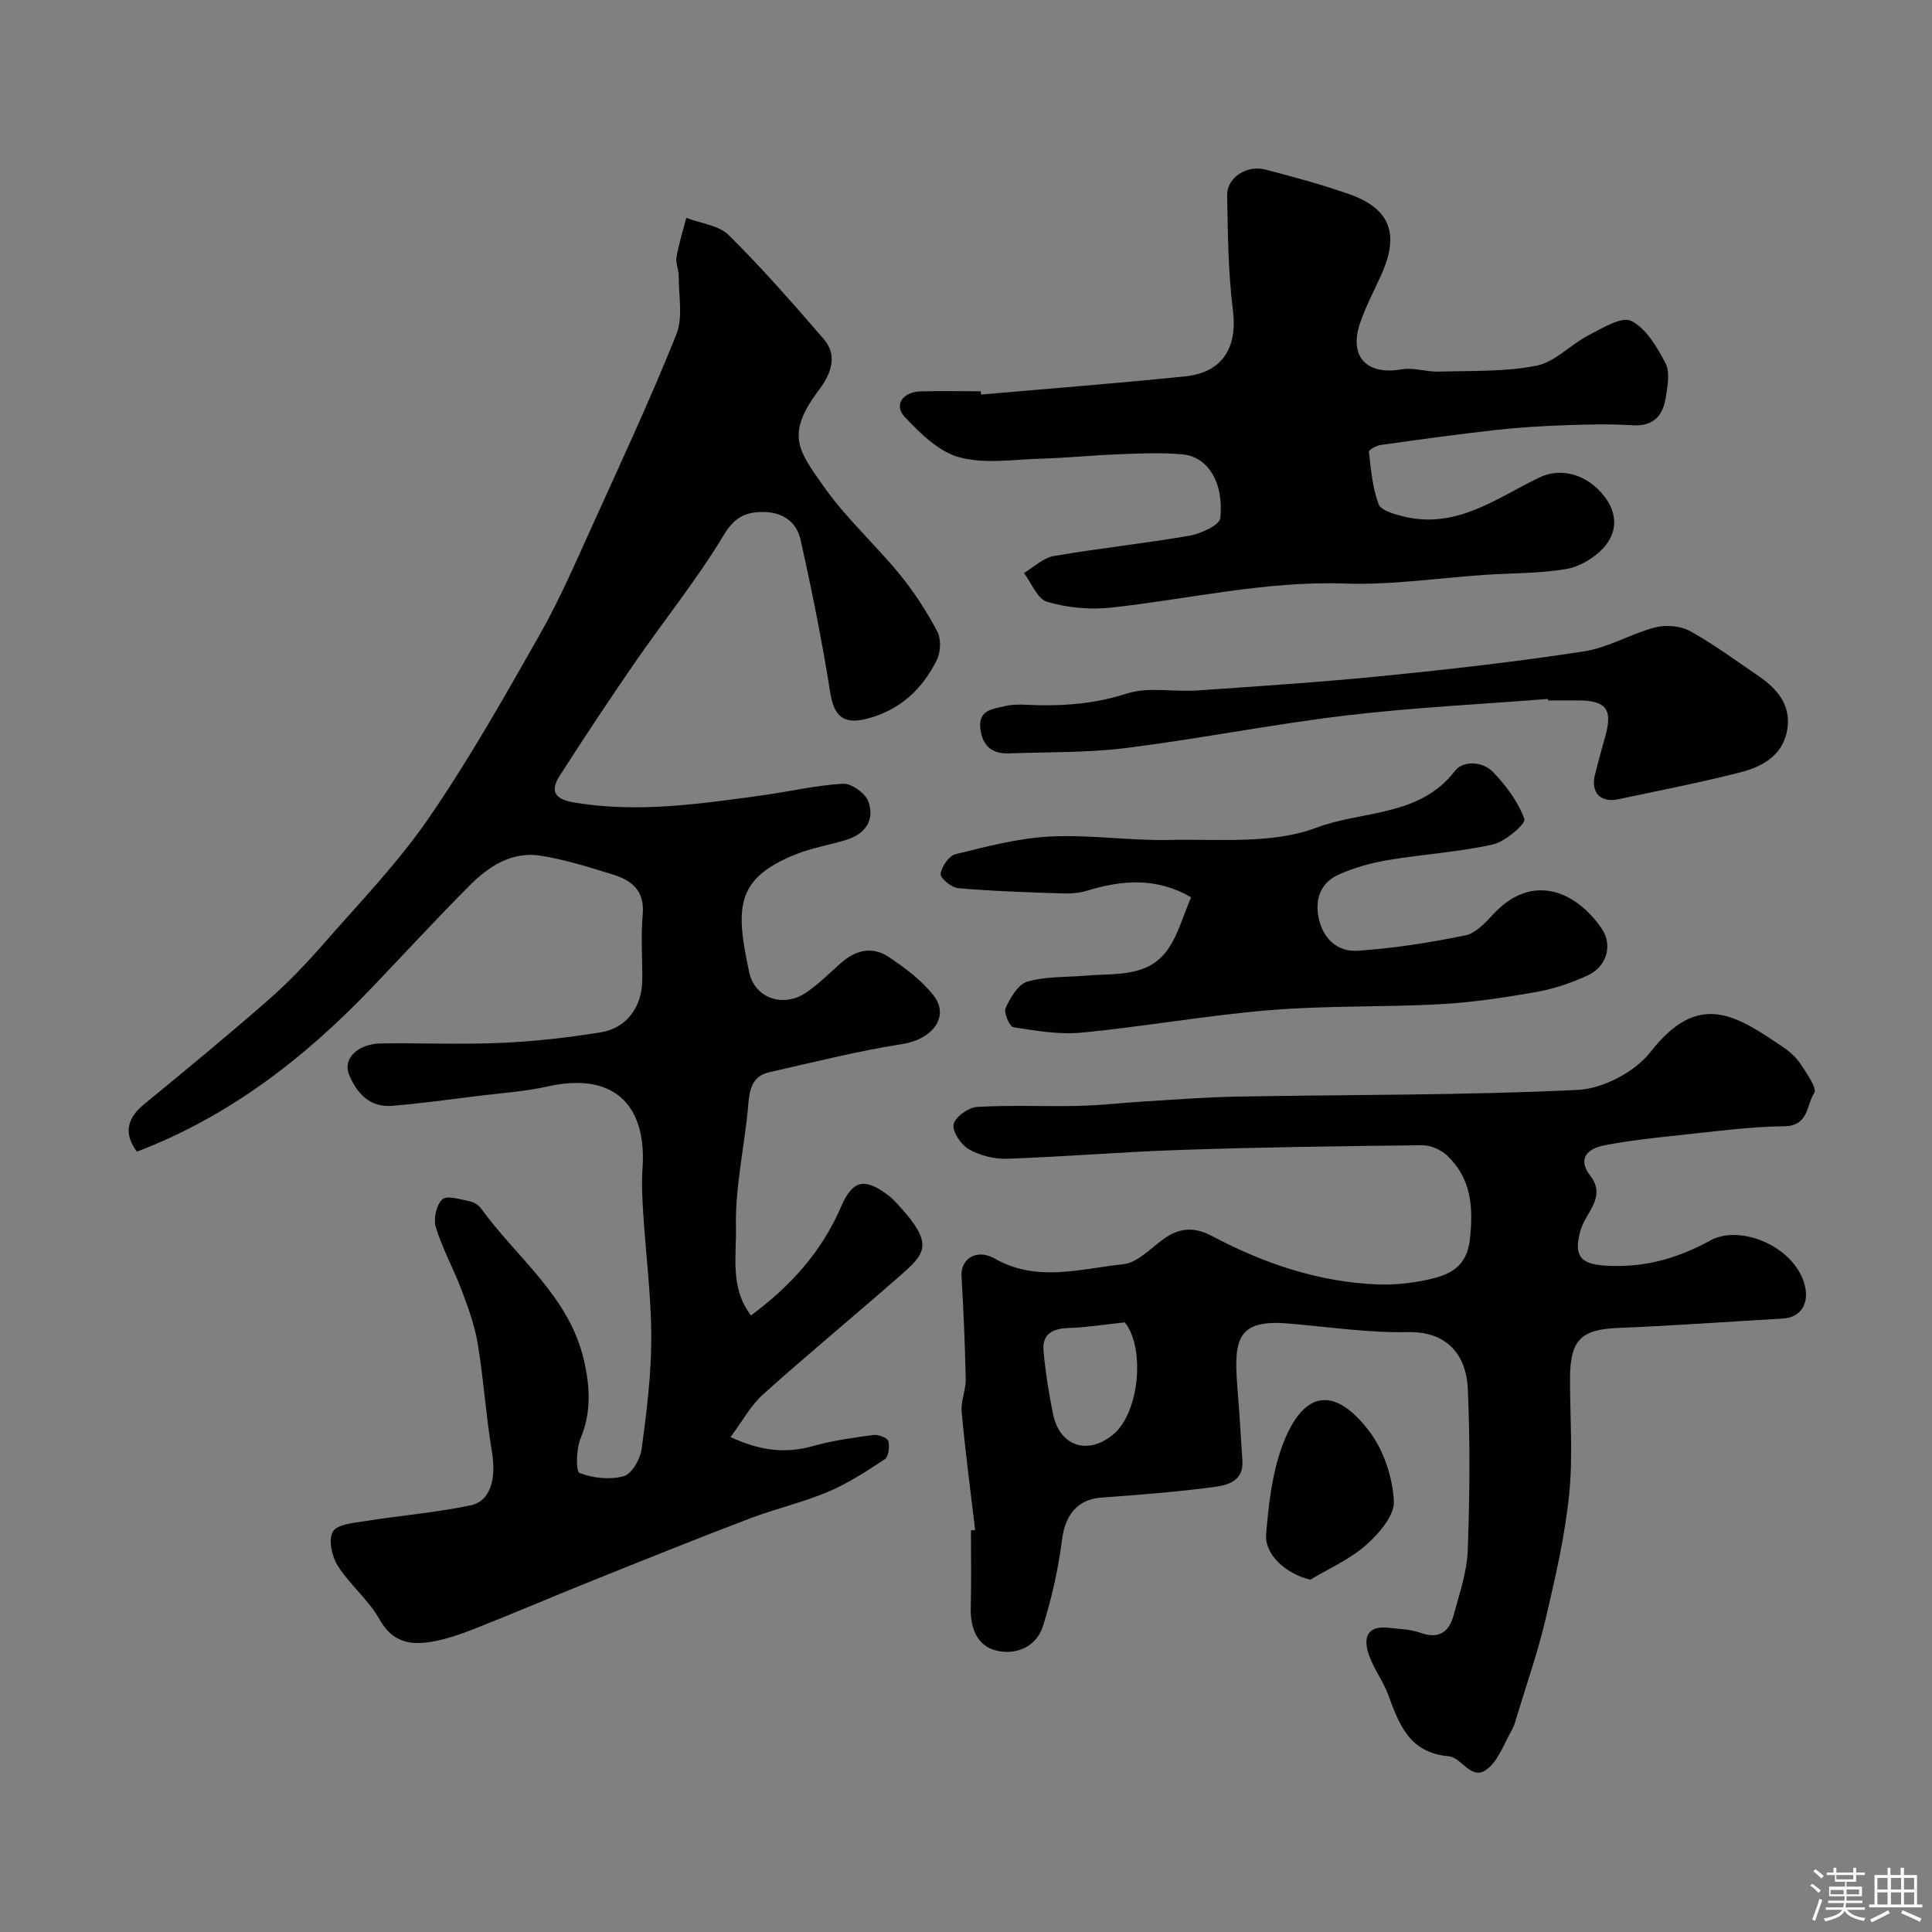
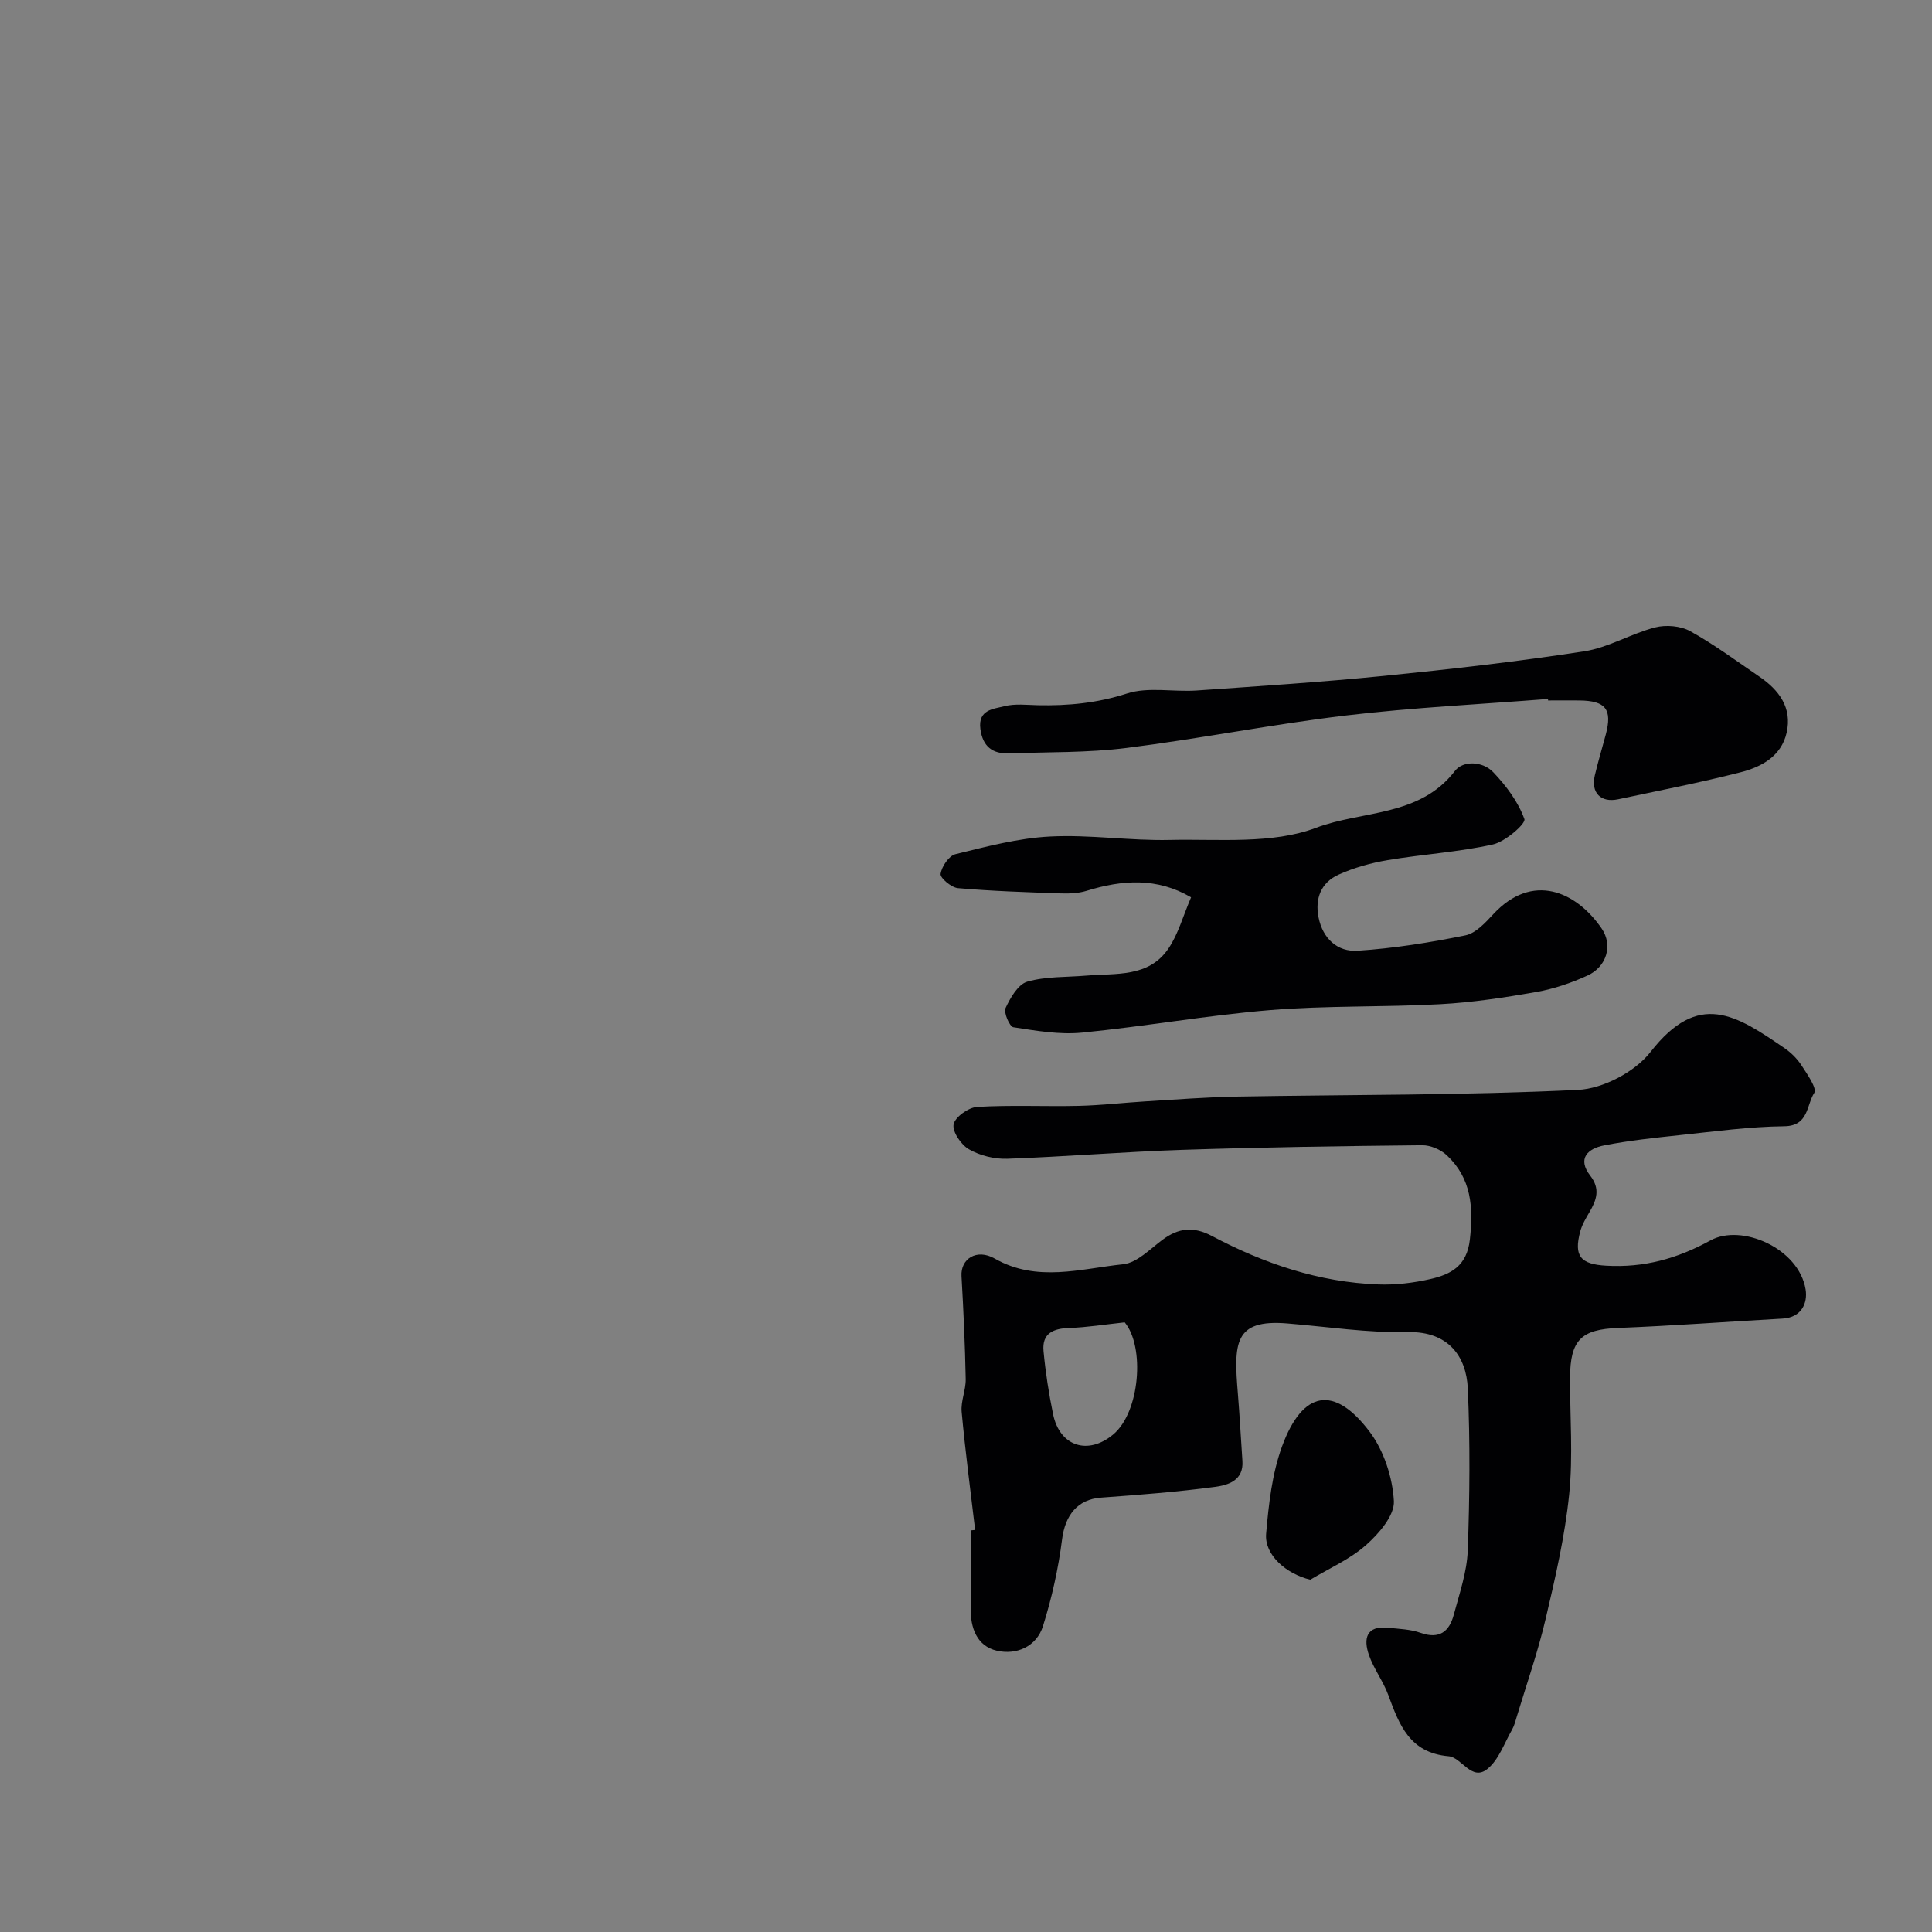
<svg xmlns="http://www.w3.org/2000/svg" enable-background="new 0 0 400 400" viewBox="0 0 400 400">
  <rect x="0" y="0" width="400" height="400" fill="#808080" stroke="none" />
-   <path d="m374.8 390.4.4-.4c.7.5 1.3 1 1.8 1.4l-.5.5c-.5-.6-1.1-1.1-1.7-1.5zm1 7.3-.6-.3c.5-1.4 1.1-2.8 1.5-4.3.2.1.4.2.6.3-.5 1.3-1 2.8-1.5 4.3zm-.4-10.3.5-.4c.4.3 1 .8 1.7 1.4l-.5.5c-.5-.5-1.1-1-1.7-1.5zm2.5.3h1.7v-1h.6v1h3.5v-1h.6v1h1.8v.5h-1.8v1.4h-2v1h3.2v2h-3.2v.9h3.3v.5h-3.4c0 .3-.1.6-.1.9h4v.5h-3.7c.7.9 1.9 1.5 3.8 1.7-.1.2-.2.4-.3.6-2.1-.4-3.5-1.1-4-2.1-.4 1-1.8 1.7-4 2.2-.1-.2-.2-.4-.3-.6 2.1-.4 3.4-1 3.8-1.8h-3.4v-.5h3.6c.1-.3.1-.6.2-.9h-3.3v-.5h3.4c0-.3 0-.6 0-.9h-3.2v-2h3.3v-1h-2.1v-1.4h-1.7v-.5zm1.1 3.5v1h2.7c0-.3 0-.4 0-.4 0-.1 0-.2 0-.2 0-.1 0-.2 0-.3h-2.7zm1.2-3v.9h3.5v-.9zm4.7 3h-2.6v.6.4h2.6z" fill="#fcfbfa" />
-   <path d="m393.6 386.7h.6v1.5h2.7v6.1h1.1v.6h-11v-.6h1.1v-6.1h2.7v-1.5h.6v1.5h2.1v-1.5zm-2.7 8.8.4.6c-1.2.6-2.5 1.3-3.8 1.9-.1-.2-.2-.4-.3-.6 1.2-.6 2.5-1.2 3.7-1.9zm-2.2-6.7v2.4h2.1v-2.4zm0 3v2.5h2.1v-2.5zm2.8-3v2.4h2.1v-2.4zm0 3v2.5h2.1v-2.5zm6 6.1c-1.4-.7-2.7-1.3-3.9-1.8l.3-.6c1.5.6 2.7 1.2 3.9 1.7zm-1.2-9.1h-2.1v2.4h2.1zm-2.1 3v2.5h2.1v-2.5z" fill="#fcfbfa" />
  <g fill="#010103">
-     <path d="m28.35 238.43c-2.63-3.48-2.29-6.72 1.46-9.79 8.64-7.08 17.27-14.2 25.68-21.55 4.06-3.55 7.82-7.48 11.37-11.54 7.46-8.54 15.43-16.77 21.83-26.06 8.4-12.2 15.72-25.17 23.04-38.07 4.15-7.31 7.5-15.1 10.98-22.77 5.93-13.07 11.99-26.1 17.32-39.41 1.42-3.54.46-8.06.49-12.12.01-1.29-.67-2.65-.46-3.87.48-2.75 1.33-5.43 2.02-8.14 2.98 1.14 6.72 1.51 8.8 3.57 6.91 6.85 13.34 14.18 19.7 21.56 3.02 3.51 1.28 7.41-.98 10.43-6.96 9.28-4.48 12.42 1.14 20.33 4.56 6.41 10.53 11.8 15.54 17.92 2.98 3.64 5.57 7.66 7.77 11.81.82 1.55.72 4.26-.08 5.89-3.01 6.11-7.73 10.48-14.55 12.2-4.93 1.24-6.77-.64-7.54-5.51-1.68-10.6-3.8-21.15-6.15-31.63-.81-3.61-3.7-5.67-7.72-5.68-3.79-.01-6.01 1.17-8.25 4.91-5.45 9.07-12.16 17.36-18.19 26.09-5.35 7.74-10.55 15.6-15.63 23.52-1.98 3.08-1.38 4.89 2.85 5.61 13.08 2.23 25.94.33 38.82-1.43 5.65-.77 11.25-2.12 16.92-2.44 1.74-.1 4.63 1.97 5.25 3.68 1.38 3.8-.6 6.72-4.53 7.93-3.55 1.09-7.28 1.69-10.7 3.09-12.25 5.02-12.32 10.94-9.43 24.36 1.18 5.47 7.19 7.33 11.76 4.2 2.56-1.75 4.81-3.98 7.14-6.06 3.02-2.71 6.5-3.64 9.91-1.37 3.39 2.26 6.84 4.8 9.32 7.96 3.48 4.43-.23 9.13-6.37 10.1-9.28 1.45-18.42 3.77-27.59 5.84-3.48.78-4.1 3.41-4.37 6.69-.71 8.47-2.73 16.92-2.55 25.34.13 5.91-1.27 12.69 3.13 18.33 8.37-6.25 14.66-13.3 18.6-22.44 2.45-5.67 4.9-6.11 9.76-2.47.92.69 1.72 1.58 2.5 2.44 6.98 7.73 5.24 9.64.02 14.22-9.4 8.25-19.05 16.21-28.35 24.55-2.59 2.32-4.32 5.59-6.78 8.87 6.05 2.84 11.36 3.49 17.12 1.86 4.04-1.14 8.25-1.72 12.42-2.28 1.02-.14 2.91.56 3.11 1.24.33 1.14.07 3.27-.73 3.79-3.77 2.5-7.64 5.01-11.79 6.76-5.2 2.19-10.79 3.46-16.08 5.47-10.76 4.1-21.45 8.4-32.14 12.69-8.16 3.28-16.24 6.73-24.42 9.97-3.01 1.19-6.11 2.32-9.28 2.87-4.39.77-8.16.21-10.82-4.52-2.29-4.09-6.2-7.24-8.73-11.22-1.21-1.91-1.96-5.43-.98-7.05.93-1.54 4.34-1.8 6.73-2.18 7.24-1.15 14.59-1.75 21.75-3.25 4.2-.88 5.36-5.54 4.43-11.15-1.23-7.41-1.71-14.95-2.94-22.36-.62-3.75-1.96-7.43-3.31-11.01-1.66-4.41-3.98-8.59-5.37-13.07-.53-1.71.12-4.6 1.35-5.77.93-.88 3.67.01 5.56.37.89.17 1.93.77 2.46 1.5 7.39 10.26 18.22 18.13 21.3 31.41 1.3 5.62 1.55 10.85-.72 16.32-.89 2.14-.94 6.78-.17 7.07 2.79 1.05 6.29 1.44 9.12.65 1.68-.47 3.44-3.52 3.72-5.6 1.04-7.65 2-15.38 2-23.08 0-8.54-1.12-17.08-1.66-25.63-.2-3.15-.37-6.33-.15-9.47.85-12.15-5.08-20.18-19.71-16.9-4.61 1.03-9.38 1.34-14.09 1.92-6.01.74-12.02 1.59-18.06 2.08-4.63.38-7.35-2.64-8.91-6.5-1.33-3.28 1.84-6.35 6.61-6.42 8.33-.11 16.68.25 24.99-.12 6.86-.3 13.74-1.08 20.52-2.18 5.43-.88 8.58-5.34 8.6-10.95.02-4.5-.31-9.03.09-13.49.42-4.78-2.18-6.98-6.03-8.18-4.95-1.53-9.95-3.12-15.05-3.94-6-.97-10.82 2.19-14.84 6.24-6.89 6.94-13.53 14.14-20.29 21.21-13.88 14.52-29.52 26.58-48.51 33.81z" />
    <path d="m201.89 316.76c-.96-8.15-2.04-16.28-2.79-24.45-.2-2.21.88-4.52.84-6.78-.14-7.11-.46-14.22-.87-21.32-.21-3.58 3.13-5.77 6.87-3.64 8.75 4.99 17.76 2.1 26.6 1.18 2.87-.3 5.56-3.15 8.16-5.08 3.32-2.45 6.38-2.8 10.22-.77 10.76 5.7 22.16 9.58 34.44 10.03 3.58.13 7.26-.31 10.76-1.11 4.23-.97 7.58-2.66 8.2-8.19.75-6.71.32-12.66-4.76-17.43-1.27-1.2-3.41-2.11-5.13-2.09-16.6.17-33.2.41-49.79.96-12.04.4-24.06 1.41-36.11 1.84-2.64.09-5.62-.65-7.9-1.95-1.63-.92-3.48-3.63-3.2-5.16.28-1.51 3.07-3.51 4.86-3.62 6.99-.42 14.03-.06 21.05-.22 4.6-.11 9.19-.65 13.79-.93 6.26-.38 12.52-.87 18.79-.99 23.59-.42 47.21-.25 70.77-1.39 5.22-.25 11.81-3.73 15.03-7.85 9.97-12.8 17.71-7.66 27.74-.8 1.35.93 2.61 2.17 3.5 3.54 1.18 1.83 3.28 4.79 2.66 5.74-1.62 2.47-1.11 6.84-6.2 6.9-7.26.08-14.52 1.09-21.76 1.85-5.2.55-10.42 1.11-15.54 2.11-3.37.65-5.64 2.71-2.87 6.28 2.12 2.74 1.3 5.03-.17 7.54-.74 1.26-1.52 2.57-1.9 3.96-1.4 5.19.08 6.83 5.38 7.13 7.78.44 14.64-1.43 21.58-5.24 6.41-3.52 18.29 1.61 19.69 10.15.46 2.83-.84 5.82-4.77 6.04-11.37.64-22.73 1.49-34.1 1.94-7.53.3-9.87 2.44-9.9 10.29-.03 8.06.64 16.18-.18 24.15-.89 8.7-2.88 17.32-4.89 25.86-1.59 6.79-3.92 13.42-5.94 20.11-.28.93-.52 1.91-.99 2.74-1.61 2.81-2.75 6.25-5.12 8.16-3.25 2.63-5.33-2.41-8.01-2.64-8.1-.7-10.23-6.52-12.5-12.68-1.05-2.87-3.01-5.41-4.01-8.29-1.15-3.32-.6-6.12 3.99-5.63 2.26.24 4.63.31 6.73 1.06 3.91 1.38 5.93-.31 6.85-3.76 1.17-4.38 2.72-8.83 2.89-13.29.41-11.18.51-22.4.01-33.57-.3-6.61-4.03-11.82-12.34-11.65-8.35.18-16.73-1.12-25.09-1.8-10.99-.89-11.03 4.09-10.17 14.54.38 4.64.62 9.28.94 13.93.28 4.07-2.99 5.01-5.68 5.37-7.83 1.05-15.73 1.65-23.62 2.23-4.81.35-7.4 3.6-8.04 8.64-.77 6.06-2.12 12.12-3.95 17.95-1.34 4.28-5.53 6.04-9.56 5.1-4.09-.95-5.51-4.68-5.4-8.92.15-5.33.04-10.66.04-15.99.28-.03.57-.06.87-.09zm30.97-42.98c-4.15.44-7.8 1.04-11.47 1.16-3.33.1-5.68 1.12-5.34 4.78.41 4.39 1.09 8.77 1.98 13.09 1.38 6.65 7.22 8.54 12.45 4.18 5.54-4.62 6.58-18.14 2.38-23.21z" />
-     <path d="m203.12 81.69c14.11-1.24 28.23-2.32 42.32-3.78 7.78-.81 10.8-6.09 9.82-13.74-1-7.85-1.04-15.83-1.19-23.77-.07-3.59 4.03-6.3 7.89-5.3 5.82 1.51 11.64 3.09 17.31 5.07 8.5 2.97 10.51 8.19 6.79 16.54-1.52 3.42-3.32 6.75-4.51 10.29-2.3 6.89 1.5 10.74 8.63 9.47 2.46-.44 5.13.55 7.7.47 6.77-.2 13.66.07 20.24-1.23 3.85-.76 7.06-4.39 10.77-6.3 2.84-1.46 6.85-3.96 8.84-2.97 3.09 1.54 5.34 5.41 7.09 8.75.96 1.83.44 4.62.1 6.9-.56 3.82-2.43 6.24-6.93 5.96-4.67-.3-9.38-.18-14.07-.01-4.77.17-9.55.46-14.29.99-7.95.89-15.88 1.99-23.8 3.1-.89.13-2.46 1.02-2.42 1.4.44 3.67.73 7.46 2.02 10.86.51 1.34 3.34 2.09 5.25 2.56 10.81 2.62 19.06-3.73 27.94-8.05 4.71-2.29 10.08-.57 13.5 3.8 2.84 3.62 2.77 7.61-.19 10.79-1.93 2.07-4.92 3.86-7.67 4.32-5.5.93-11.17.83-16.76 1.2-9.7.65-19.42 2.15-29.08 1.81-16.47-.58-32.33 3.24-48.48 4.99-4.32.47-8.98 0-13.15-1.21-2.01-.58-3.22-3.89-4.79-5.97 2.06-1.21 3.99-3.13 6.19-3.51 9.33-1.61 18.77-2.59 28.1-4.22 2.35-.41 6.2-2.17 6.36-3.63.78-7.36-2.6-12.71-7.76-13.19-4.31-.4-8.7-.2-13.04-.04-5.44.2-10.86.76-16.3.92-5.68.17-11.66 1.14-16.96-.29-4.24-1.15-8.09-4.97-11.29-8.37-2.29-2.44-.43-5.14 3.25-5.26 4.16-.14 8.33-.03 12.5-.03.03.22.05.45.07.68z" />
    <path d="m246.6 185.78c-7.06-4.14-14.25-3.63-21.65-1.34-1.69.52-3.59.59-5.37.53-7.09-.25-14.19-.47-21.25-1.09-1.36-.12-3.71-2.11-3.59-2.94.22-1.53 1.72-3.76 3.08-4.09 6.46-1.58 13.02-3.33 19.61-3.66 8.22-.42 16.53.9 24.78.71 10.18-.23 21.17.93 30.29-2.52 9.53-3.6 21.4-2.22 28.73-11.77 1.7-2.21 5.76-2.01 7.92.26 2.68 2.81 5.18 6.14 6.46 9.72.33.93-3.95 4.68-6.53 5.25-7.15 1.59-14.54 2.02-21.78 3.24-3.48.59-6.99 1.57-10.19 3.02-3.6 1.63-4.89 4.93-4.12 8.83.87 4.41 3.94 7.19 8.1 6.91 7.48-.49 14.95-1.69 22.3-3.18 2.15-.44 4.14-2.62 5.79-4.4 8.1-8.7 17.14-4.73 22.43 2.99 2.36 3.45 1.04 7.91-2.95 9.73-3.35 1.53-6.96 2.76-10.58 3.4-6.59 1.16-13.26 2.17-19.93 2.53-11.71.64-23.48.26-35.16 1.22-13.03 1.07-25.95 3.39-38.96 4.66-4.68.46-9.53-.39-14.22-1.11-.78-.12-2.05-3.03-1.62-3.97.99-2.13 2.59-4.92 4.5-5.47 3.86-1.11 8.11-.9 12.19-1.25 6.13-.52 12.93.44 17.03-5.6 2.03-2.99 3.02-6.72 4.69-10.61z" />
    <path d="m320.5 144.71c-13.94 1.1-27.94 1.77-41.81 3.42-15.22 1.81-30.29 4.82-45.49 6.73-8.01 1.01-16.17.82-24.26 1.12-3.46.13-5.48-1.42-5.96-5.05-.53-4.03 2.72-4.14 4.99-4.72 2.19-.56 4.63-.25 6.95-.2 6.26.13 12.28-.45 18.41-2.43 4.41-1.42 9.6-.29 14.41-.62 12.96-.9 25.92-1.74 38.84-3.03 13.84-1.39 27.67-2.96 41.41-5.08 5.02-.77 9.69-3.66 14.68-4.95 2.24-.58 5.28-.33 7.27.78 4.97 2.75 9.57 6.17 14.28 9.38 4.1 2.79 6.87 6.45 5.68 11.66-1.12 4.89-5.25 7.08-9.56 8.18-8.36 2.14-16.86 3.78-25.31 5.58-3.62.77-5.69-1.36-4.84-4.95.67-2.84 1.52-5.64 2.27-8.46 1.38-5.21 0-6.99-5.46-7.05-2.16-.02-4.33 0-6.49 0 0-.12-.01-.21-.01-.31z" />
    <path d="m271.28 327.06c-5.01-1.22-9.52-5.13-9.14-9.53.53-6.1 1.22-12.42 3.31-18.11 4.26-11.58 10.81-12.69 18.12-2.99 2.95 3.92 4.75 9.45 5.02 14.35.16 2.97-3.09 6.74-5.75 9.09-3.35 2.97-7.66 4.85-11.56 7.19z" />
  </g>
</svg>